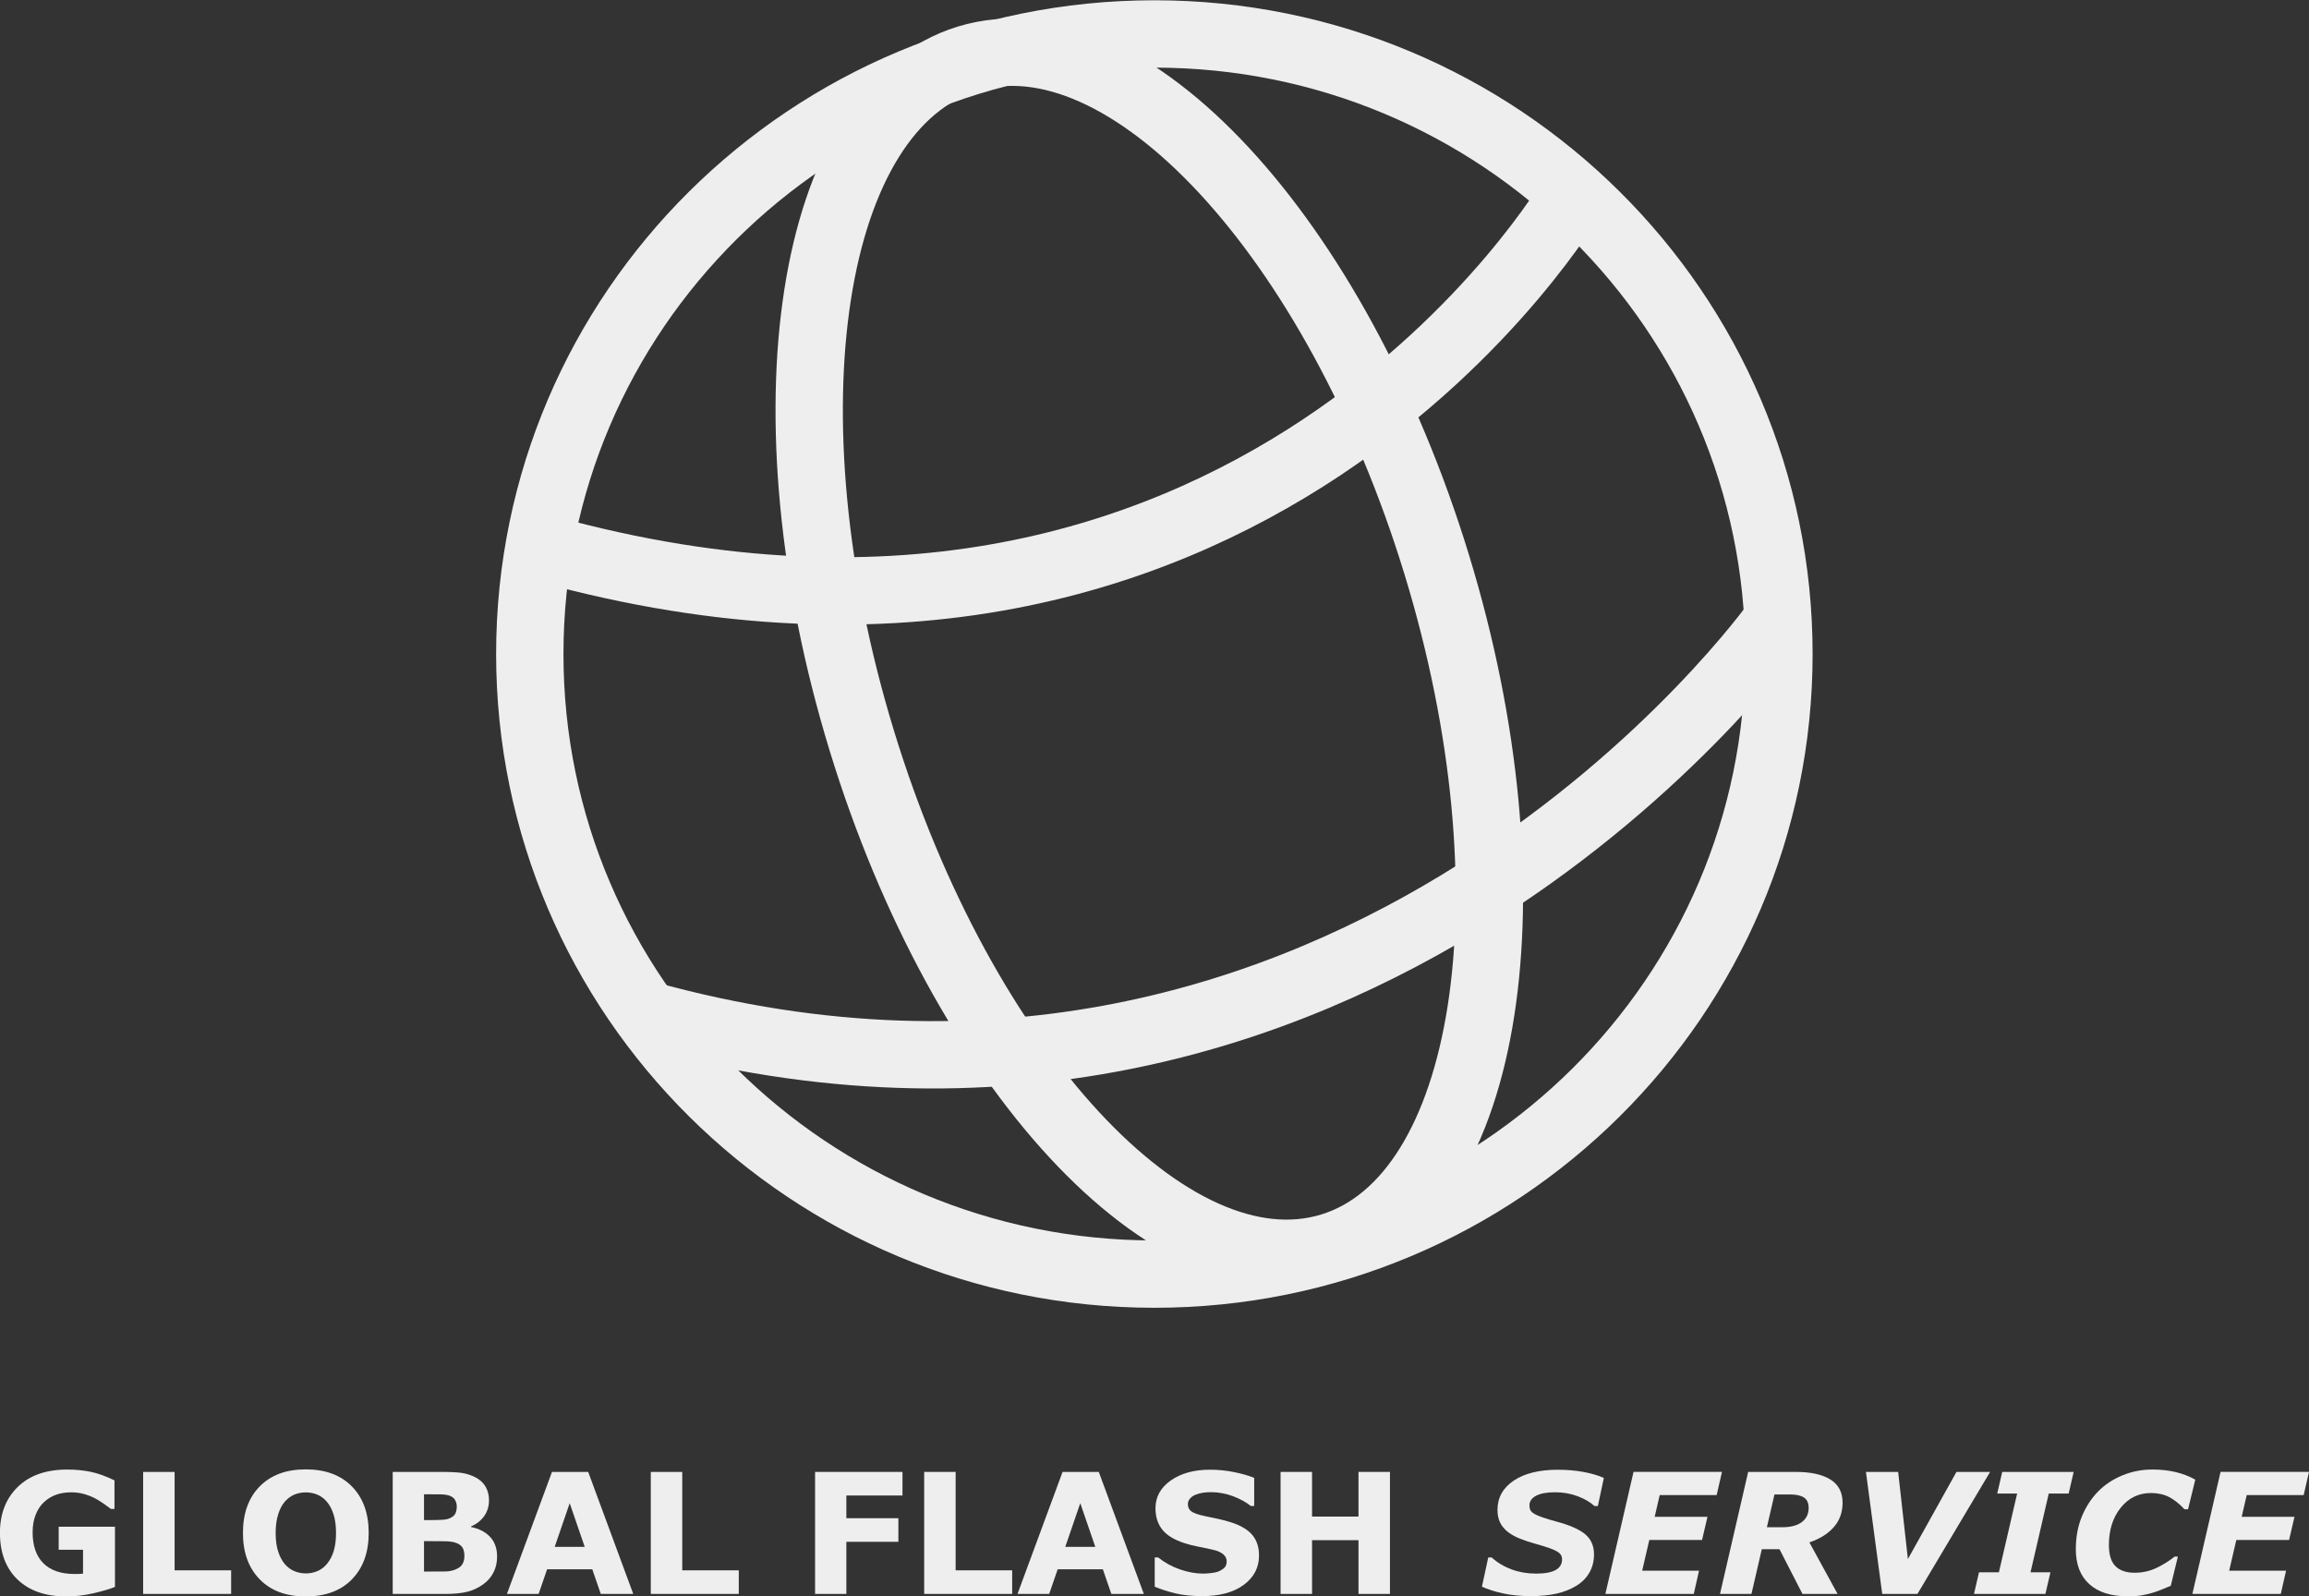
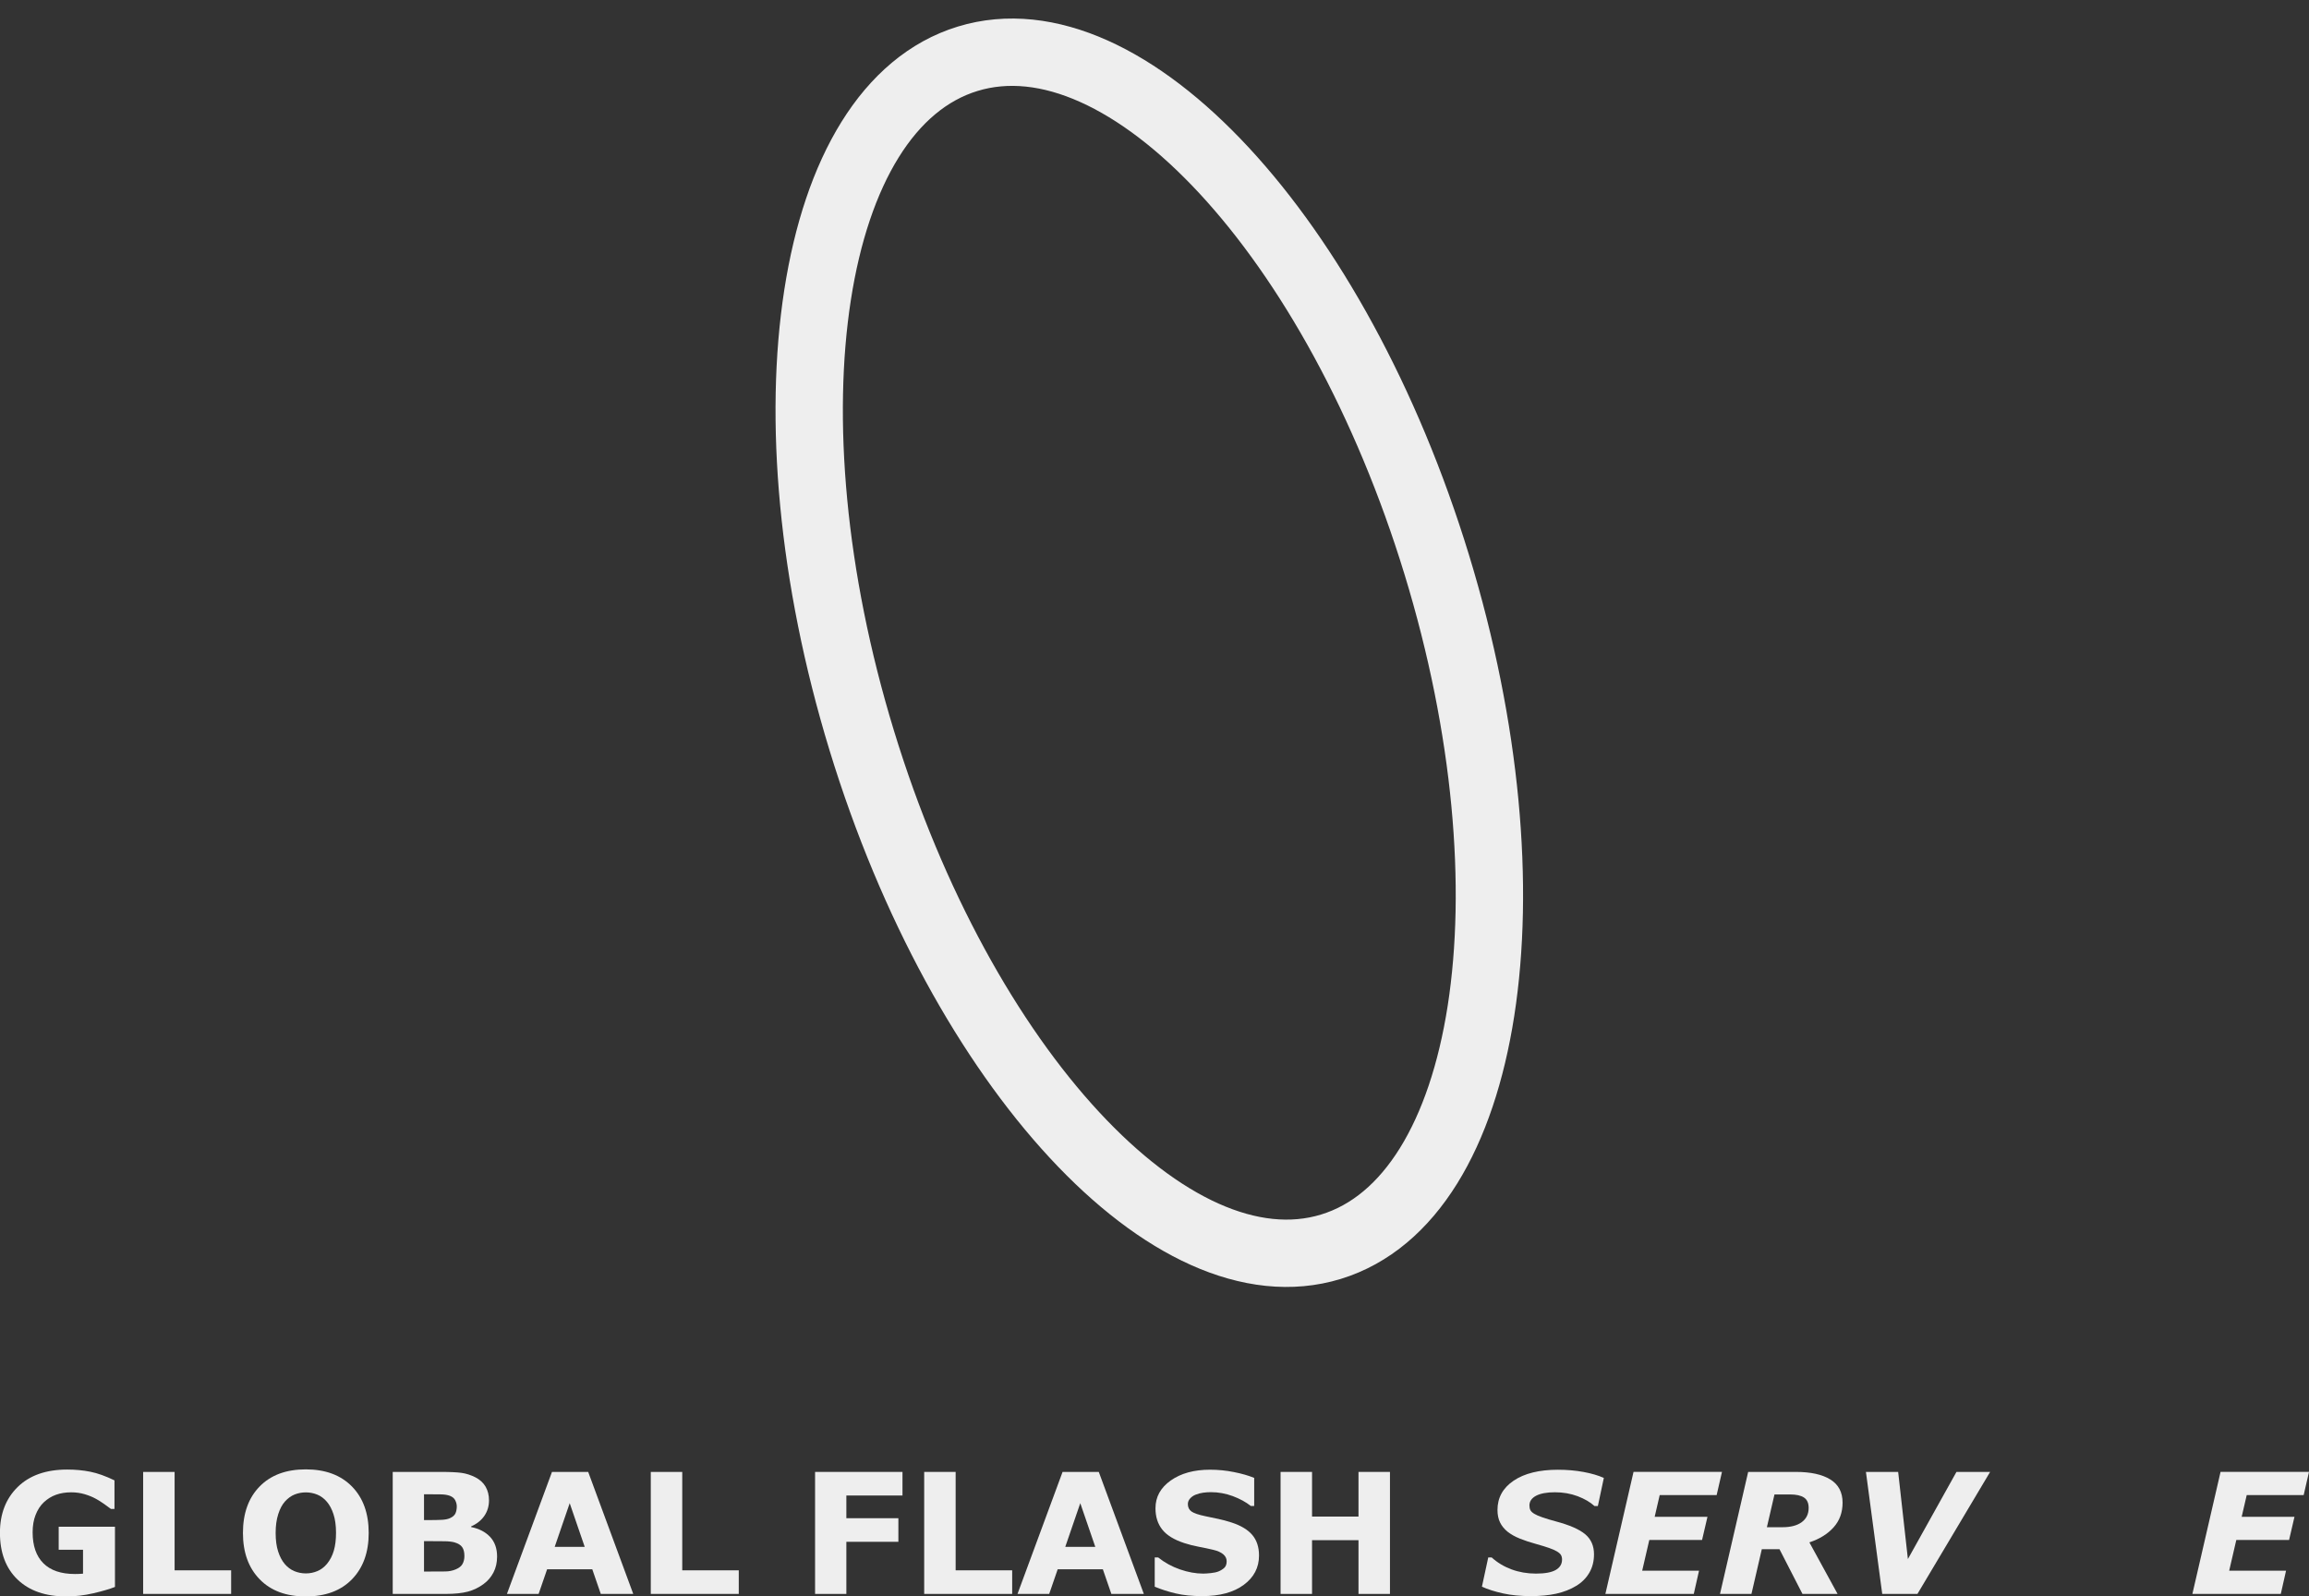
<svg xmlns="http://www.w3.org/2000/svg" version="1.1" id="Ebene_1" x="0px" y="0px" width="180.735px" height="124.959px" viewBox="0 0 180.735 124.959" enable-background="new 0 0 180.735 124.959" xml:space="preserve">
  <rect x="0" y="0" width="180.735" height="124.959" fill="#333333" stroke="none" />
  <g>
-     <path fill="none" stroke="#EEEEEE" stroke-width="5.271" d="M90.357,99.728c27,0,48.888-21.729,48.888-48.535   S117.357,2.657,90.357,2.657c-27,0-48.888,21.729-48.888,48.535S63.358,99.728,90.357,99.728L90.357,99.728z" />
    <path fill="none" stroke="#EEEEEE" stroke-width="5.271" d="M104.175,97.586c12.429-3.8,16.141-27.696,8.29-53.374   c-7.85-25.677-24.29-43.413-36.719-39.613c-12.429,3.801-16.141,27.696-8.29,53.375C75.306,83.65,91.746,101.386,104.175,97.586   L104.175,97.586z" />
-     <path fill="none" stroke="#EEEEEE" stroke-width="5.271" d="M41.417,42.589c56.345,16.36,81.732-27.36,81.732-27.36 M50.514,79.4   c55.64,15.443,88.502-30.676,88.502-30.676" />
  </g>
  <path fill="#EEEEEE" d="M8.999,124.215c-0.427,0.168-0.994,0.334-1.7,0.497c-0.705,0.164-1.408,0.247-2.109,0.247  c-1.625,0-2.896-0.441-3.816-1.324c-0.919-0.882-1.378-2.104-1.378-3.658c0-1.484,0.464-2.681,1.392-3.589s2.221-1.362,3.879-1.362  c0.629,0,1.228,0.057,1.796,0.17c0.568,0.113,1.201,0.338,1.898,0.677v2.238H8.685c-0.119-0.09-0.295-0.218-0.525-0.383  c-0.231-0.163-0.454-0.304-0.667-0.419c-0.248-0.137-0.538-0.255-0.869-0.354c-0.332-0.098-0.684-0.146-1.055-0.146  c-0.436,0-0.831,0.064-1.186,0.191c-0.355,0.128-0.674,0.326-0.956,0.591c-0.27,0.256-0.482,0.583-0.638,0.978  c-0.157,0.396-0.235,0.853-0.235,1.37c0,1.056,0.281,1.863,0.841,2.423c0.56,0.562,1.387,0.841,2.482,0.841  c0.094,0,0.198-0.003,0.311-0.007c0.113-0.005,0.216-0.011,0.311-0.02v-1.872H4.594v-1.802h4.405V124.215z" />
  <path fill="#EEEEEE" d="M18.093,124.761h-6.888v-9.55h2.462v7.703h4.425V124.761z" />
  <path fill="#EEEEEE" d="M28.86,119.989c0,1.521-0.437,2.73-1.309,3.626c-0.872,0.896-2.078,1.344-3.617,1.344  c-1.535,0-2.738-0.447-3.609-1.344c-0.873-0.896-1.309-2.104-1.309-3.626c0-1.535,0.436-2.748,1.309-3.64  c0.872-0.892,2.075-1.337,3.609-1.337c1.53,0,2.734,0.445,3.611,1.337S28.86,118.454,28.86,119.989z M25.596,122.406  c0.239-0.29,0.417-0.634,0.533-1.029s0.173-0.859,0.173-1.394c0-0.574-0.067-1.061-0.199-1.463c-0.132-0.401-0.306-0.728-0.52-0.975  c-0.217-0.256-0.469-0.443-0.753-0.558c-0.284-0.115-0.58-0.173-0.889-0.173c-0.312,0-0.605,0.056-0.881,0.166  c-0.276,0.11-0.529,0.295-0.76,0.552c-0.214,0.238-0.388,0.569-0.523,0.989c-0.135,0.423-0.201,0.91-0.201,1.467  c0,0.568,0.065,1.053,0.195,1.453c0.13,0.399,0.302,0.726,0.516,0.977c0.214,0.253,0.464,0.438,0.75,0.56  c0.287,0.118,0.588,0.178,0.904,0.178c0.317,0,0.619-0.061,0.905-0.182C25.132,122.853,25.382,122.663,25.596,122.406z" />
  <path fill="#EEEEEE" d="M38.909,121.836c0,0.462-0.092,0.875-0.278,1.237c-0.187,0.363-0.442,0.666-0.767,0.904  c-0.376,0.282-0.791,0.483-1.241,0.604c-0.451,0.119-1.022,0.18-1.715,0.18h-4.168v-9.55h3.707c0.77,0,1.333,0.026,1.69,0.077  c0.357,0.052,0.71,0.165,1.061,0.339c0.364,0.186,0.634,0.433,0.812,0.741c0.177,0.312,0.266,0.664,0.266,1.062  c0,0.462-0.122,0.869-0.365,1.223c-0.243,0.353-0.588,0.626-1.033,0.823v0.051c0.625,0.125,1.119,0.382,1.485,0.771  C38.727,120.687,38.909,121.199,38.909,121.836z M35.754,117.911c0-0.159-0.04-0.316-0.119-0.475s-0.219-0.276-0.42-0.354  c-0.18-0.067-0.403-0.105-0.67-0.112c-0.268-0.006-0.643-0.009-1.125-0.009h-0.231v2.021h0.385c0.388,0,0.72-0.007,0.994-0.02  c0.273-0.013,0.489-0.056,0.647-0.128c0.222-0.099,0.368-0.226,0.437-0.381C35.72,118.297,35.754,118.117,35.754,117.911z   M36.351,121.797c0-0.303-0.059-0.536-0.176-0.702c-0.117-0.164-0.317-0.287-0.598-0.368c-0.192-0.055-0.457-0.086-0.793-0.089  c-0.338-0.005-0.689-0.007-1.057-0.007h-0.538v2.379h0.18c0.691,0,1.186-0.002,1.485-0.007c0.298-0.003,0.574-0.059,0.825-0.167  c0.256-0.106,0.432-0.249,0.528-0.426C36.302,122.232,36.351,122.028,36.351,121.797z" />
  <path fill="#EEEEEE" d="M49.567,124.761h-2.542l-0.666-1.931h-3.534l-0.665,1.931h-2.481l3.527-9.55h2.834L49.567,124.761z   M45.768,121.079l-1.175-3.42l-1.175,3.42H45.768z" />
  <path fill="#EEEEEE" d="M57.828,124.761H50.94v-9.55h2.462v7.703h4.425V124.761z" />
  <path fill="#EEEEEE" d="M70.641,117.058h-4.393v1.777h4.072v1.847h-4.072v4.079h-2.449v-9.55h6.842V117.058z" />
  <path fill="#EEEEEE" d="M79.227,124.761H72.34v-9.55h2.462v7.703h4.425V124.761z" />
  <path fill="#EEEEEE" d="M89.533,124.761H86.99l-0.666-1.931h-3.533l-0.666,1.931h-2.481l3.528-9.55h2.834L89.533,124.761z   M85.733,121.079l-1.175-3.42l-1.176,3.42H85.733z" />
  <path fill="#EEEEEE" d="M98.549,121.759c0,0.94-0.398,1.705-1.196,2.293c-0.796,0.588-1.88,0.881-3.248,0.881  c-0.792,0-1.48-0.069-2.069-0.208c-0.587-0.139-1.138-0.314-1.651-0.529v-2.289h0.27c0.508,0.406,1.078,0.718,1.709,0.937  c0.63,0.217,1.236,0.327,1.818,0.327c0.149,0,0.346-0.014,0.59-0.039c0.244-0.025,0.443-0.068,0.597-0.128  c0.188-0.076,0.342-0.173,0.464-0.288c0.123-0.115,0.183-0.287,0.183-0.513c0-0.21-0.089-0.392-0.266-0.543  c-0.178-0.151-0.437-0.268-0.778-0.349c-0.359-0.086-0.739-0.166-1.139-0.241c-0.399-0.074-0.774-0.17-1.125-0.285  c-0.804-0.26-1.383-0.615-1.734-1.062c-0.353-0.446-0.53-1.001-0.53-1.664c0-0.89,0.399-1.615,1.196-2.177  c0.798-0.562,1.822-0.844,3.075-0.844c0.628,0,1.25,0.061,1.863,0.184c0.614,0.122,1.145,0.273,1.593,0.458v2.199h-0.262  c-0.385-0.307-0.856-0.565-1.414-0.773c-0.558-0.206-1.128-0.31-1.709-0.31c-0.205,0-0.41,0.014-0.612,0.042  c-0.203,0.027-0.398,0.08-0.586,0.155c-0.166,0.064-0.31,0.163-0.43,0.293c-0.119,0.131-0.179,0.279-0.179,0.444  c0,0.254,0.096,0.447,0.288,0.582c0.193,0.135,0.556,0.257,1.091,0.368c0.35,0.072,0.687,0.144,1.01,0.212  c0.323,0.068,0.669,0.162,1.042,0.282c0.73,0.239,1.27,0.565,1.618,0.978C98.375,120.565,98.549,121.101,98.549,121.759z" />
  <path fill="#EEEEEE" d="M108.798,124.761h-2.463v-4.207h-3.636v4.207h-2.463v-9.55h2.463v3.496h3.636v-3.496h2.463V124.761z" />
  <path fill="#EEEEEE" d="M119.838,124.933c-0.817,0-1.545-0.07-2.184-0.211s-1.191-0.316-1.657-0.526l0.494-2.289h0.269  c0.441,0.401,0.958,0.713,1.552,0.934c0.594,0.219,1.234,0.33,1.917,0.33c0.701,0,1.217-0.096,1.546-0.285  c0.329-0.19,0.493-0.463,0.493-0.817c0-0.133-0.027-0.248-0.08-0.344c-0.054-0.097-0.157-0.192-0.311-0.285  c-0.154-0.094-0.365-0.187-0.632-0.279c-0.267-0.092-0.612-0.198-1.036-0.317c-0.466-0.128-0.884-0.267-1.254-0.417  c-0.37-0.149-0.685-0.327-0.946-0.531c-0.26-0.21-0.458-0.452-0.592-0.726c-0.135-0.273-0.203-0.601-0.203-0.98  c0-0.958,0.422-1.723,1.266-2.294c0.845-0.569,2-0.855,3.467-0.855c0.705,0,1.372,0.059,1.998,0.173  c0.626,0.116,1.158,0.271,1.594,0.469l-0.468,2.199h-0.264c-0.333-0.305-0.772-0.562-1.317-0.769  c-0.545-0.205-1.141-0.309-1.786-0.309c-0.633,0-1.122,0.093-1.469,0.273c-0.346,0.184-0.52,0.437-0.52,0.759  c0,0.15,0.026,0.273,0.078,0.372c0.051,0.099,0.155,0.195,0.313,0.288c0.138,0.086,0.353,0.179,0.648,0.279  c0.294,0.102,0.641,0.204,1.038,0.312c1.069,0.285,1.833,0.621,2.291,1.005c0.456,0.386,0.686,0.906,0.686,1.565  c0,0.552-0.125,1.037-0.373,1.456c-0.247,0.419-0.59,0.759-1.025,1.02c-0.458,0.278-0.978,0.479-1.559,0.609  C121.231,124.869,120.573,124.933,119.838,124.933z" />
  <path fill="#EEEEEE" d="M134.786,115.211l-0.417,1.815h-4.457l-0.393,1.699h4.132l-0.423,1.815h-4.13l-0.557,2.404h4.449  l-0.41,1.815h-6.919l2.203-9.55H134.786z" />
  <path fill="#EEEEEE" d="M144.226,117.616c0,0.766-0.232,1.409-0.699,1.93c-0.467,0.522-1.1,0.916-1.899,1.181l2.207,4.034h-2.749  l-1.799-3.502h-1.382l-0.811,3.502h-2.462l2.204-9.55h3.728c1.167,0,2.07,0.197,2.707,0.594  C143.907,116.199,144.226,116.804,144.226,117.616z M141.571,118.03c0-0.383-0.124-0.655-0.369-0.815s-0.608-0.24-1.087-0.24h-1.219  l-0.594,2.565h1.211c0.654,0,1.161-0.133,1.52-0.399S141.571,118.503,141.571,118.03z" />
  <path fill="#EEEEEE" d="M155.775,115.211l-5.688,9.55h-2.757l-1.276-9.55h2.523l0.762,6.821l3.802-6.821H155.775z" />
-   <path fill="#EEEEEE" d="M160.104,124.761h-5.591l0.392-1.694h1.558l1.426-6.161h-1.558l0.391-1.694h5.592l-0.391,1.694h-1.559  l-1.426,6.161h1.558L160.104,124.761z" />
-   <path fill="#EEEEEE" d="M166.524,124.946c-1.291,0-2.287-0.318-2.988-0.953c-0.701-0.634-1.053-1.544-1.053-2.729  c0-0.936,0.156-1.784,0.466-2.545c0.31-0.762,0.736-1.42,1.279-1.976c0.53-0.539,1.167-0.96,1.908-1.264  c0.742-0.304,1.521-0.455,2.337-0.455c0.659,0,1.27,0.067,1.834,0.202c0.564,0.136,1.074,0.332,1.527,0.593l-0.565,2.315h-0.282  c-0.406-0.437-0.811-0.757-1.213-0.962s-0.875-0.308-1.417-0.308c-0.954,0-1.739,0.383-2.356,1.147  c-0.618,0.766-0.928,1.74-0.928,2.925c0,0.76,0.172,1.312,0.514,1.654s0.843,0.513,1.5,0.513c0.59,0,1.144-0.118,1.662-0.355  c0.517-0.238,1.006-0.54,1.468-0.907h0.256l-0.557,2.282c-0.193,0.077-0.417,0.17-0.673,0.279c-0.257,0.109-0.502,0.197-0.738,0.266  c-0.308,0.091-0.596,0.158-0.863,0.205C167.375,124.923,167.002,124.946,166.524,124.946z" />
  <path fill="#EEEEEE" d="M180.735,115.211l-0.417,1.815h-4.458l-0.394,1.699h4.133l-0.423,1.815h-4.131l-0.557,2.404h4.45  l-0.41,1.815h-6.92l2.204-9.55H180.735z" />
</svg>